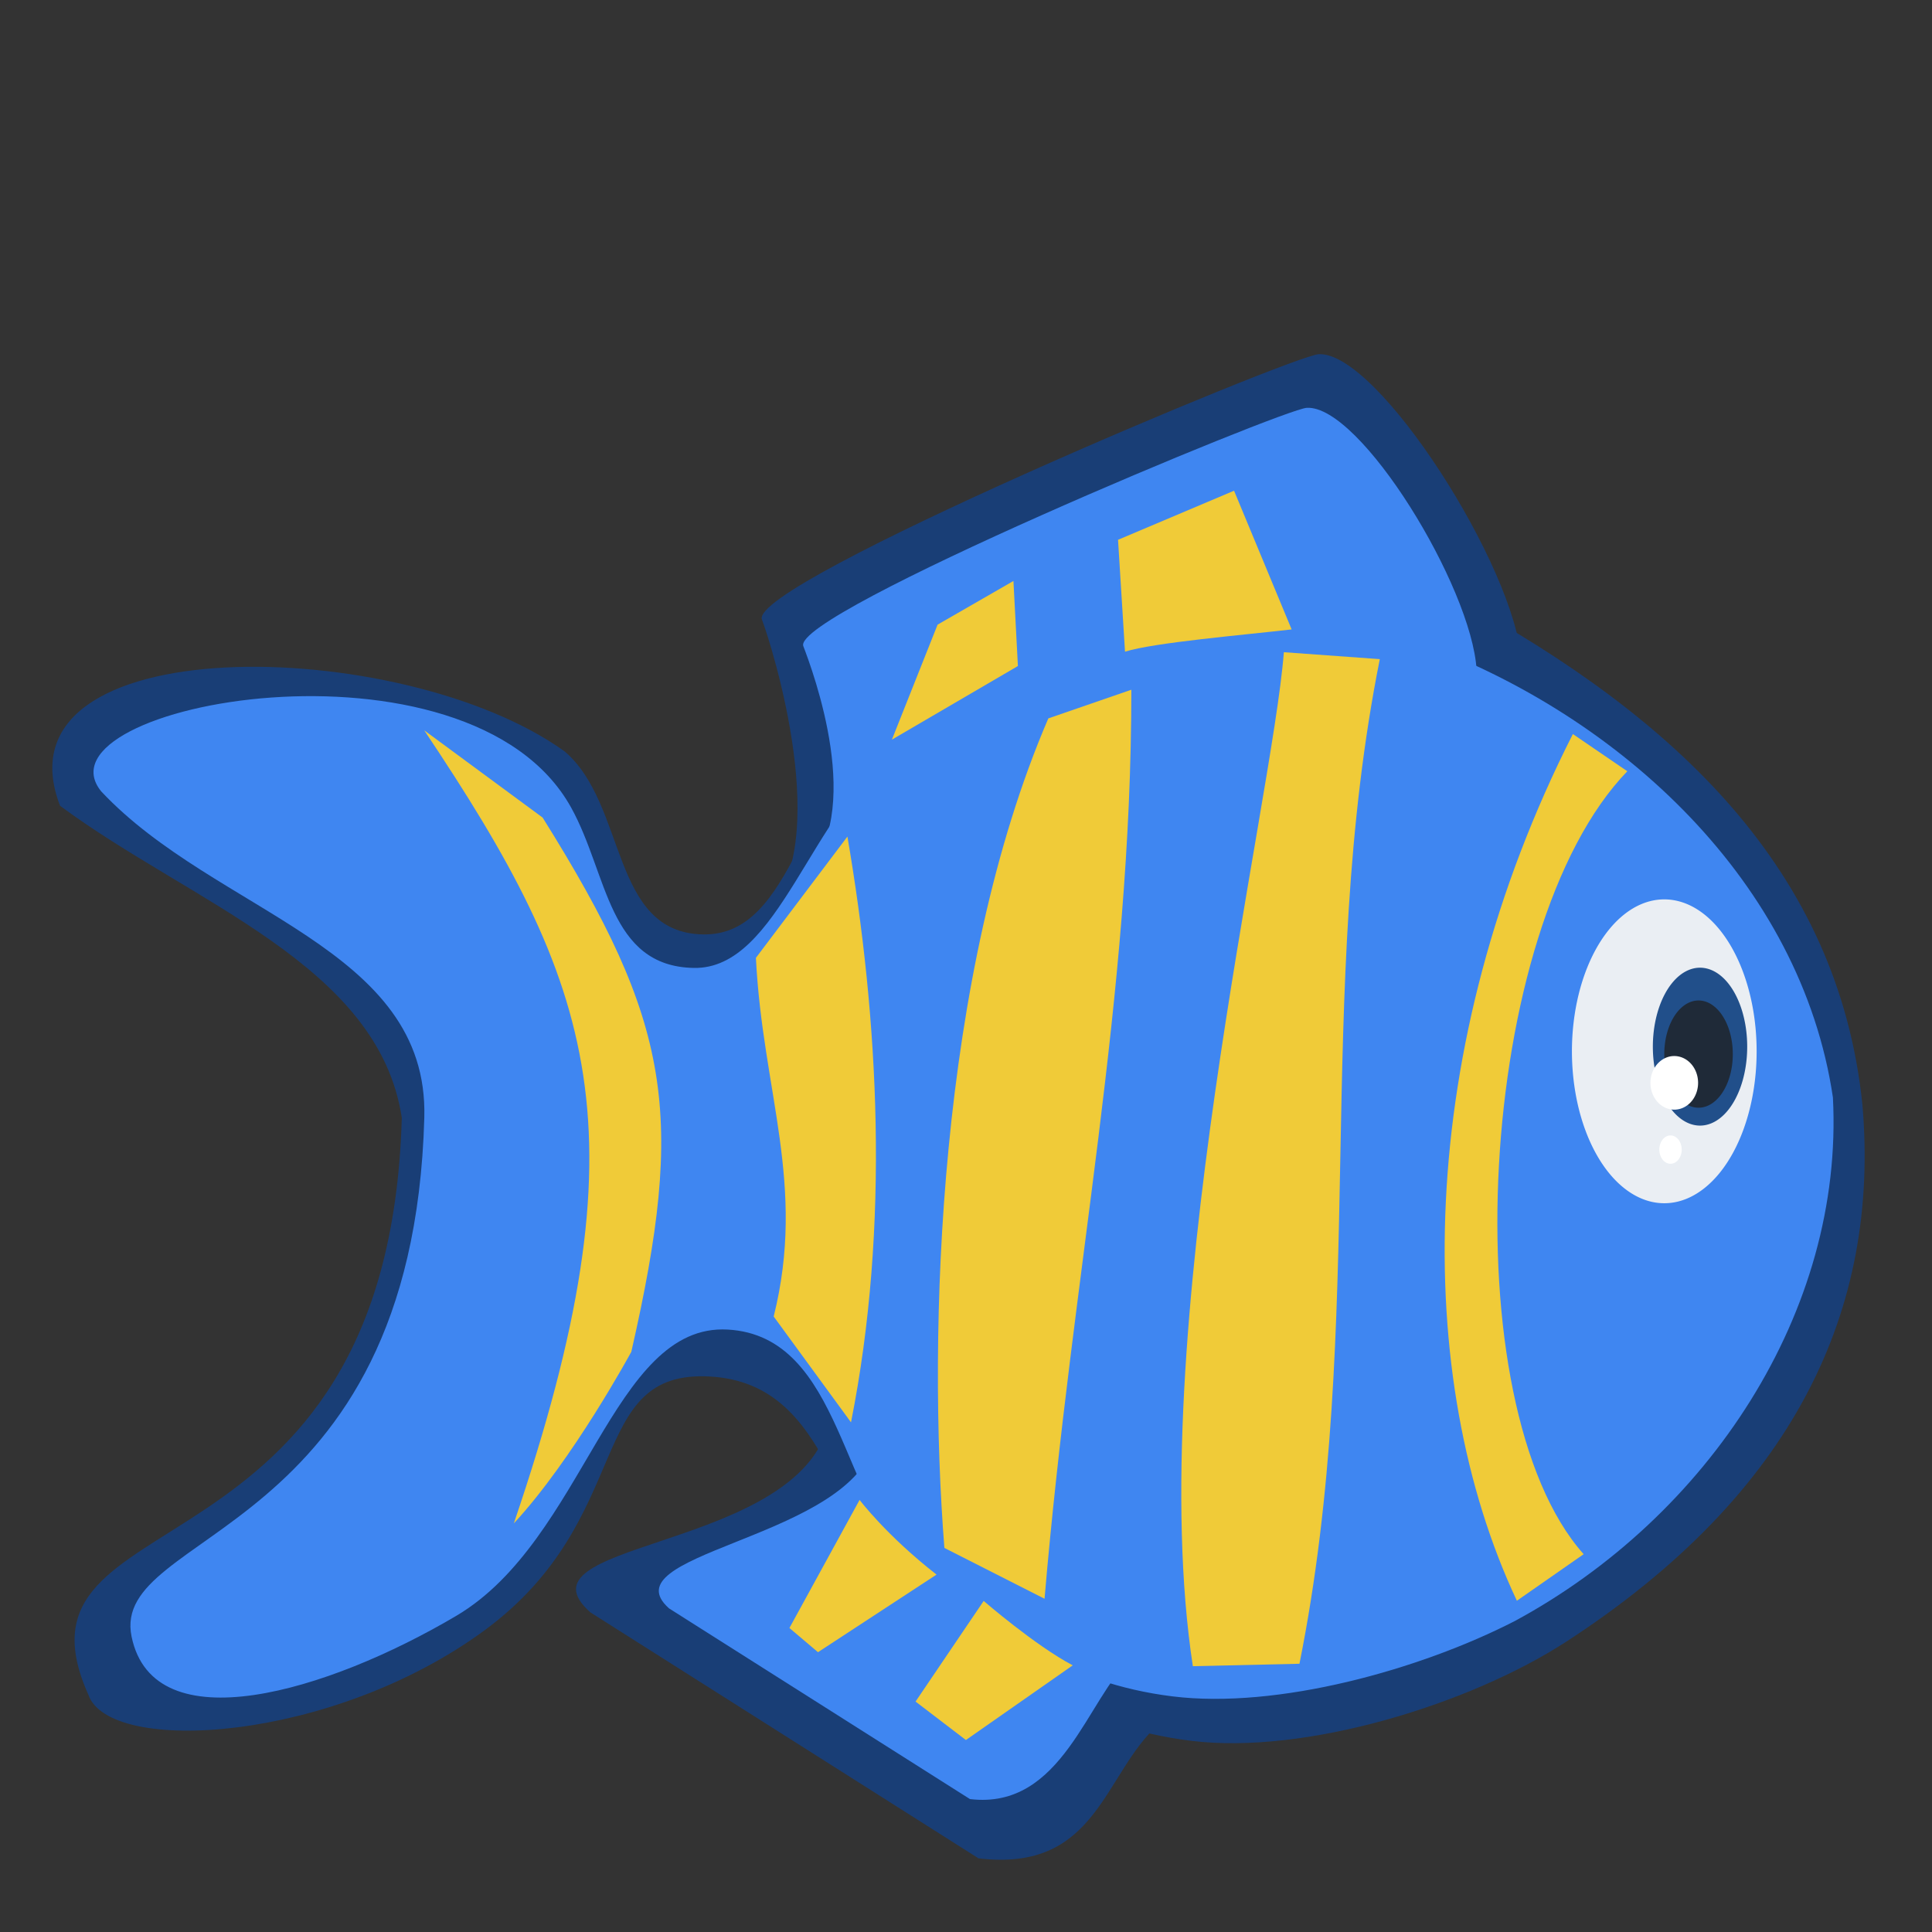
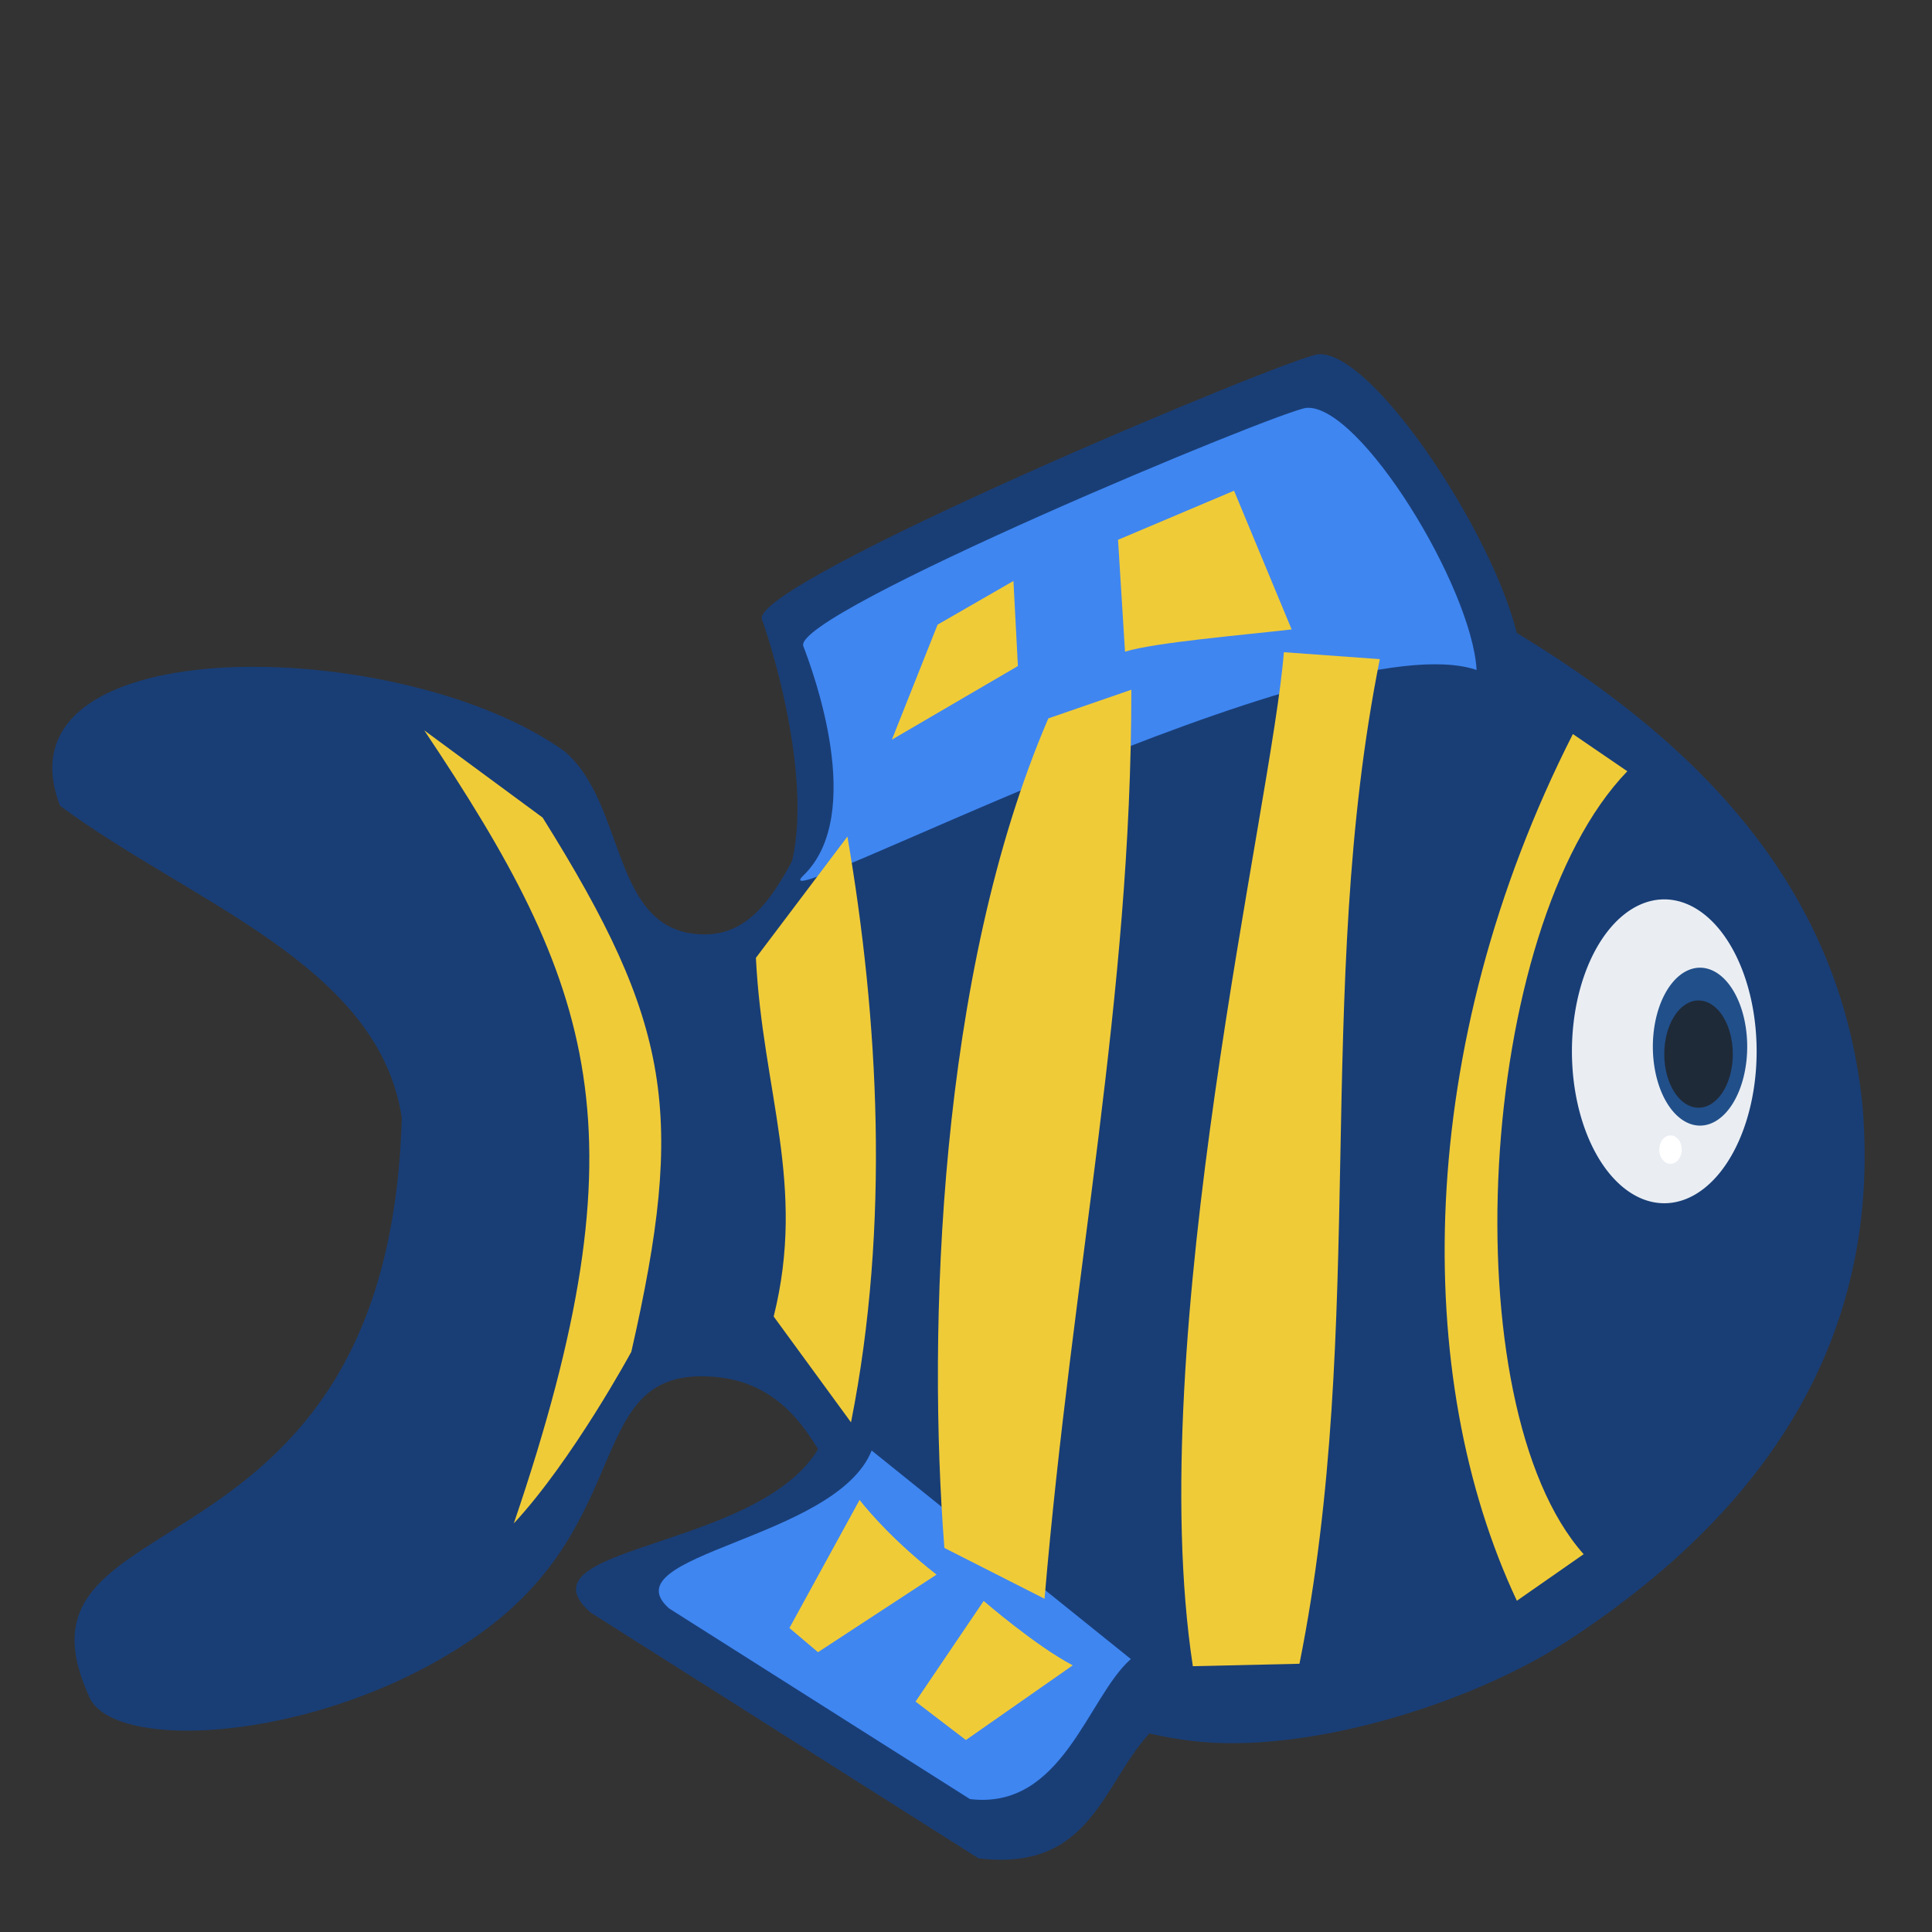
<svg xmlns="http://www.w3.org/2000/svg" xmlns:ns1="http://sodipodi.sourceforge.net/DTD/sodipodi-0.dtd" xmlns:ns2="http://www.inkscape.org/namespaces/inkscape" width="100" height="100" ns1:version="0.32" ns2:version="0.92.4 (5da689c313, 2019-01-14)" version="1.0" ns1:docname="clickgame.svg">
  <rect width="100%" height="100%" fill="#333333" stroke="none" />
  <ns1:namedview pagecolor="#ffffff" bordercolor="#666666" borderopacity="1.0" ns2:pageopacity="0.0" ns2:pageshadow="2" ns2:zoom="2.287079" ns2:cx="15.754899" ns2:cy="46.899131" ns2:document-units="px" ns2:current-layer="layer1" height="100px" width="100px" ns2:window-width="1884" ns2:window-height="1051" ns2:window-x="0" ns2:window-y="0" showgrid="false" ns2:snap-global="false" ns2:window-maximized="1" />
  <g ns2:label="Calque 1" ns2:groupmode="layer">
    <path style="fill:#193e76;fill-opacity:1;fill-rule:evenodd;stroke:none;stroke-width:.84px;stroke-linecap:butt;stroke-linejoin:miter;stroke-opacity:1" d="M63.348 30.105c-5.067.785-12.292 3.653-17.118 6.98-4.827 3.329-5.044 11.369-9.844 11.28-4.8-.09-3.924-6.706-7.157-9.47-8.443-6.078-29.69-6.446-26.12 2.813 6.795 5.034 16.487 8.227 17.688 16.146C20.103 82.534-.138 77.191 4.57 87.709c1.076 3.154 12.59 2.483 20.49-3.309 7.899-5.792 5.2-13.518 11.685-13.152 6.484.367 6.324 8.26 10.607 11.737 4.283 3.478 8.418 6.395 14.312 7.12 5.895.727 14.405-1.882 19.419-5.141 11.791-7.667 16.236-17.18 15.313-27.806-1.261-12.19-9.735-20.01-20.805-26.076-5.012-1.765-7.175-1.763-12.243-.977z" ns1:nodetypes="zzzcccczzzzsccz" ns2:connector-curvature="0" />
    <path style="fill:#193e76;fill-opacity:1;fill-rule:evenodd;stroke:none;stroke-width:.997px;stroke-linecap:butt;stroke-linejoin:miter;stroke-opacity:1" d="M78.742 34.212c-.278-4.807-7.43-16.05-10.49-15.878-1.372.077-29.526 11.857-28.814 13.734.532 1.4 3.77 11.708.154 15.224-2.873 2.795 30.625-15.998 39.15-13.08z" ns2:connector-curvature="0" ns1:nodetypes="csssc" />
    <path style="fill:#3f86f1;fill-opacity:1;fill-rule:evenodd;stroke:none;stroke-width:.997px;stroke-linecap:butt;stroke-linejoin:miter;stroke-opacity:1" d="M76.429 34.678c-.252-4.317-6.023-13.723-8.79-13.569-1.24.07-26.703 10.65-26.059 12.336.48 1.257 3.27 8.715 0 11.873-2.599 2.51 27.139-13.26 34.849-10.64z" ns2:connector-curvature="0" ns1:nodetypes="csssc" />
    <path style="fill:#193e76;fill-opacity:1;fill-rule:evenodd;stroke:none;stroke-width:.997px;stroke-linecap:butt;stroke-linejoin:miter;stroke-opacity:1" d="M59.997 89.225c-2.893 2.545-3.165 7.709-9.349 6.962l-20.09-12.73c-4.064-3.615 9.753-3.188 12.134-9.15" ns2:connector-curvature="0" ns1:nodetypes="cccc" />
    <path style="fill:#3f86f1;fill-opacity:1;fill-rule:evenodd;stroke:none;stroke-width:.997px;stroke-linecap:butt;stroke-linejoin:miter;stroke-opacity:1" d="M58.532 85.872C56.29 87.845 55 93.698 50.205 93.12l-15.573-9.868c-3.151-2.802 8.64-3.551 10.485-8.173" ns2:connector-curvature="0" ns1:nodetypes="cccc" />
-     <path style="fill:#3f86f1;fill-opacity:1;fill-rule:evenodd;stroke:none;stroke-width:.84px;stroke-linecap:butt;stroke-linejoin:miter;stroke-opacity:1" d="M62.242 32.38c-4.681.725-11.354 3.374-15.813 6.448-4.459 3.074-6.083 11.355-10.517 11.272-4.434-.082-4.445-4.862-6.35-8.3-5.292-9.552-27.983-5.357-24.325-.84 5.91 6.31 16.968 8.052 16.725 16.89-.6 21.883-16.296 21.299-15.152 26.858 1.143 5.559 10.149 2.864 16.807-1.073 6.659-3.937 8.061-15.156 14.05-14.817 5.99.338 5.843 9.196 9.799 12.408 3.956 3.213 7.776 5.907 13.22 6.578 5.445.67 12.812-1.377 17.725-3.902 10-5.405 17.04-16 16.46-27.1-1.647-11.118-10.945-19.714-21.32-23.52-4.63-1.63-6.628-1.628-11.309-.903z" ns1:nodetypes="zzzscsczzzzcccz" ns2:connector-curvature="0" />
    <path style="color:#000;display:inline;overflow:visible;visibility:visible;opacity:1;fill:#eaeef3;fill-opacity:1;fill-rule:nonzero;stroke:none;stroke-width:.997;stroke-linecap:round;stroke-linejoin:round;stroke-miterlimit:4;stroke-dasharray:none;stroke-dashoffset:0;stroke-opacity:1;marker:none;enable-background:accumulate" ns1:type="arc" ns1:cx="86.143173" ns1:cy="54.415756" ns1:rx="4.7801313" ns1:ry="7.8640857" ns1:start="0.14344896" ns1:end="0.14048923" ns1:open="true" d="M90.874 55.54a4.78 7.864 0 0 1-5.41 6.66 4.78 7.864 0 0 1-4.053-8.897 4.78 7.864 0 0 1 5.405-6.673 4.78 7.864 0 0 1 4.06 8.887" />
    <path ns1:nodetypes="ccccc" d="m52.831 11.91.232 4.416-6.542 3.821 2.372-5.97z" style="fill:#f0cb38;fill-opacity:1;fill-rule:evenodd;stroke:none;stroke-width:1px;stroke-linecap:butt;stroke-linejoin:miter;stroke-opacity:1" ns2:connector-curvature="0" transform="translate(-.217 18.197) scale(.997)" />
    <path ns1:nodetypes="ccccc" d="m64.284 7.224 2.99 7.201c-2.523.293-7.104.675-8.651 1.155l-.362-5.808z" style="fill:#f0cb38;fill-opacity:1;fill-rule:evenodd;stroke:none;stroke-width:1px;stroke-linecap:butt;stroke-linejoin:miter;stroke-opacity:1" ns2:connector-curvature="0" transform="translate(-.217 18.197) scale(.997)" />
    <path ns2:connector-curvature="0" ns1:nodetypes="ccccc" d="m42.684 67.523-1.483-1.256 3.643-6.65s1.394 1.851 3.995 3.877z" style="fill:#f0cb38;fill-opacity:1;fill-rule:evenodd;stroke:none;stroke-width:1px;stroke-linecap:butt;stroke-linejoin:miter;stroke-opacity:1" transform="translate(-.217 18.197) scale(.997)" />
    <path ns2:connector-curvature="0" ns1:nodetypes="ccccc" d="m50.363 72.083-2.614-1.997 3.537-5.224s2.686 2.326 4.624 3.343z" style="fill:#f0cb38;fill-opacity:1;fill-rule:evenodd;stroke:none;stroke-width:1px;stroke-linecap:butt;stroke-linejoin:miter;stroke-opacity:1" transform="translate(-.217 18.197) scale(.997)" />
    <path ns1:nodetypes="cccccc" d="M54.643 19.044c-5.724 13.287-6.282 31.81-5.397 43.066l5.2 2.639c1.448-17.064 4.51-31.093 4.506-47.193l-4.31 1.488z" style="fill:#f0cb38;fill-opacity:1;fill-rule:evenodd;stroke:none;stroke-width:1px;stroke-linecap:butt;stroke-linejoin:miter;stroke-opacity:1" ns2:connector-curvature="0" transform="translate(-.217 18.197) scale(.997)" />
    <path ns1:nodetypes="ccccc" d="M66.87 15.608c-.611 7.92-7.337 35.515-4.725 52.642l5.535-.127c3.55-17.698.716-34.893 4.171-52.155z" style="fill:#f0cb38;fill-opacity:1;fill-rule:evenodd;stroke:none;stroke-width:1px;stroke-linecap:butt;stroke-linejoin:miter;stroke-opacity:1" ns2:connector-curvature="0" transform="translate(-.217 18.197) scale(.997)" />
    <path ns1:nodetypes="ccccc" d="M81.874 19.857c-8.249 16.255-8.364 33.39-2.907 44.995l3.467-2.417c-6.904-7.755-5.58-32.53 2.267-40.647z" style="fill:#f0cb38;fill-opacity:1;fill-rule:evenodd;stroke:none;stroke-width:1px;stroke-linecap:butt;stroke-linejoin:miter;stroke-opacity:1" ns2:connector-curvature="0" transform="translate(-.217 18.197) scale(.997)" />
    <path ns1:nodetypes="ccccc" d="M44.212 25.179c1.618 9.44 2.225 20.16.186 30.411l-4.014-5.494c1.706-6.836-.578-11.677-.923-18.621z" style="fill:#f0cb38;fill-opacity:1;fill-rule:evenodd;stroke:none;stroke-width:1px;stroke-linecap:butt;stroke-linejoin:miter;stroke-opacity:1" ns2:connector-curvature="0" transform="translate(-.217 18.197) scale(.997)" />
    <path ns1:nodetypes="ccccc" d="M28.388 24.193c6.706 10.719 7.418 15.393 4.605 27.735 0 0-3.039 5.61-6.101 8.91 6.948-20.398 4.21-27.93-4.65-41.174z" style="fill:#f0cb38;fill-opacity:1;fill-rule:evenodd;stroke:none;stroke-width:1px;stroke-linecap:butt;stroke-linejoin:miter;stroke-opacity:1" ns2:connector-curvature="0" transform="translate(-.217 18.197) scale(.997)" />
    <path style="color:#000;display:inline;overflow:visible;visibility:visible;opacity:1;fill:#214f8a;fill-opacity:1;fill-rule:nonzero;stroke:none;stroke-width:.997;stroke-linecap:round;stroke-linejoin:round;stroke-miterlimit:4;stroke-dasharray:none;stroke-dashoffset:0;stroke-opacity:1;marker:none;enable-background:accumulate" ns1:type="arc" ns1:cx="87.993561" ns1:cy="54.174843" ns1:rx="2.4414647" ns1:ry="4.0862408" ns1:start="0.14344896" ns1:end="0.14048923" ns1:open="true" d="M90.41 54.759a2.441 4.086 0 0 1-2.764 3.46 2.441 4.086 0 0 1-2.07-4.622 2.441 4.086 0 0 1 2.761-3.468 2.441 4.086 0 0 1 2.074 4.618" />
    <path style="color:#000;display:inline;overflow:visible;visibility:visible;opacity:1;fill:#1f2a38;fill-opacity:1;fill-rule:nonzero;stroke:none;stroke-width:.997;stroke-linecap:round;stroke-linejoin:round;stroke-miterlimit:4;stroke-dasharray:none;stroke-dashoffset:0;stroke-opacity:1;marker:none;enable-background:accumulate" ns1:type="arc" ns1:cx="87.916458" ns1:cy="54.560333" ns1:rx="1.7732744" ns1:ry="2.7755599" ns1:start="0.14344896" ns1:end="0.14048923" ns1:open="true" d="M89.672 54.957a1.773 2.776 0 0 1-2.008 2.35 1.773 2.776 0 0 1-1.503-3.14 1.773 2.776 0 0 1 2.005-2.355 1.773 2.776 0 0 1 1.506 3.137" />
-     <path style="color:#000;display:inline;overflow:visible;visibility:visible;opacity:1;fill:#fff;fill-opacity:1;fill-rule:nonzero;stroke:none;stroke-width:.997;stroke-linecap:round;stroke-linejoin:round;stroke-miterlimit:4;stroke-dasharray:none;stroke-dashoffset:0;stroke-opacity:1;marker:none;enable-background:accumulate" ns1:type="arc" ns1:cx="86.660034" ns1:cy="56.048058" ns1:rx="1.2335821" ns1:ry="1.38778" ns1:start="0.14344896" ns1:end="0.14048923" ns1:open="true" d="M87.88 56.246a1.234 1.388 0 0 1-1.395 1.176 1.234 1.388 0 0 1-1.046-1.57 1.234 1.388 0 0 1 1.395-1.178 1.234 1.388 0 0 1 1.047 1.568" />
    <path style="color:#000;display:inline;overflow:visible;visibility:visible;opacity:1;fill:#fff;fill-opacity:1;fill-rule:nonzero;stroke:none;stroke-width:.997;stroke-linecap:round;stroke-linejoin:round;stroke-miterlimit:4;stroke-dasharray:none;stroke-dashoffset:0;stroke-opacity:1;marker:none;enable-background:accumulate" ns1:type="arc" ns1:cx="86.465088" ns1:cy="59.502853" ns1:rx="0.5793764" ns1:ry="0.73357415" ns1:start="0.14344896" ns1:end="0.14048923" ns1:open="true" d="M87.039 59.608a.58.734 0 0 1-.656.621.58.734 0 0 1-.491-.83.58.734 0 0 1 .655-.622.58.734 0 0 1 .492.829" />
  </g>
</svg>